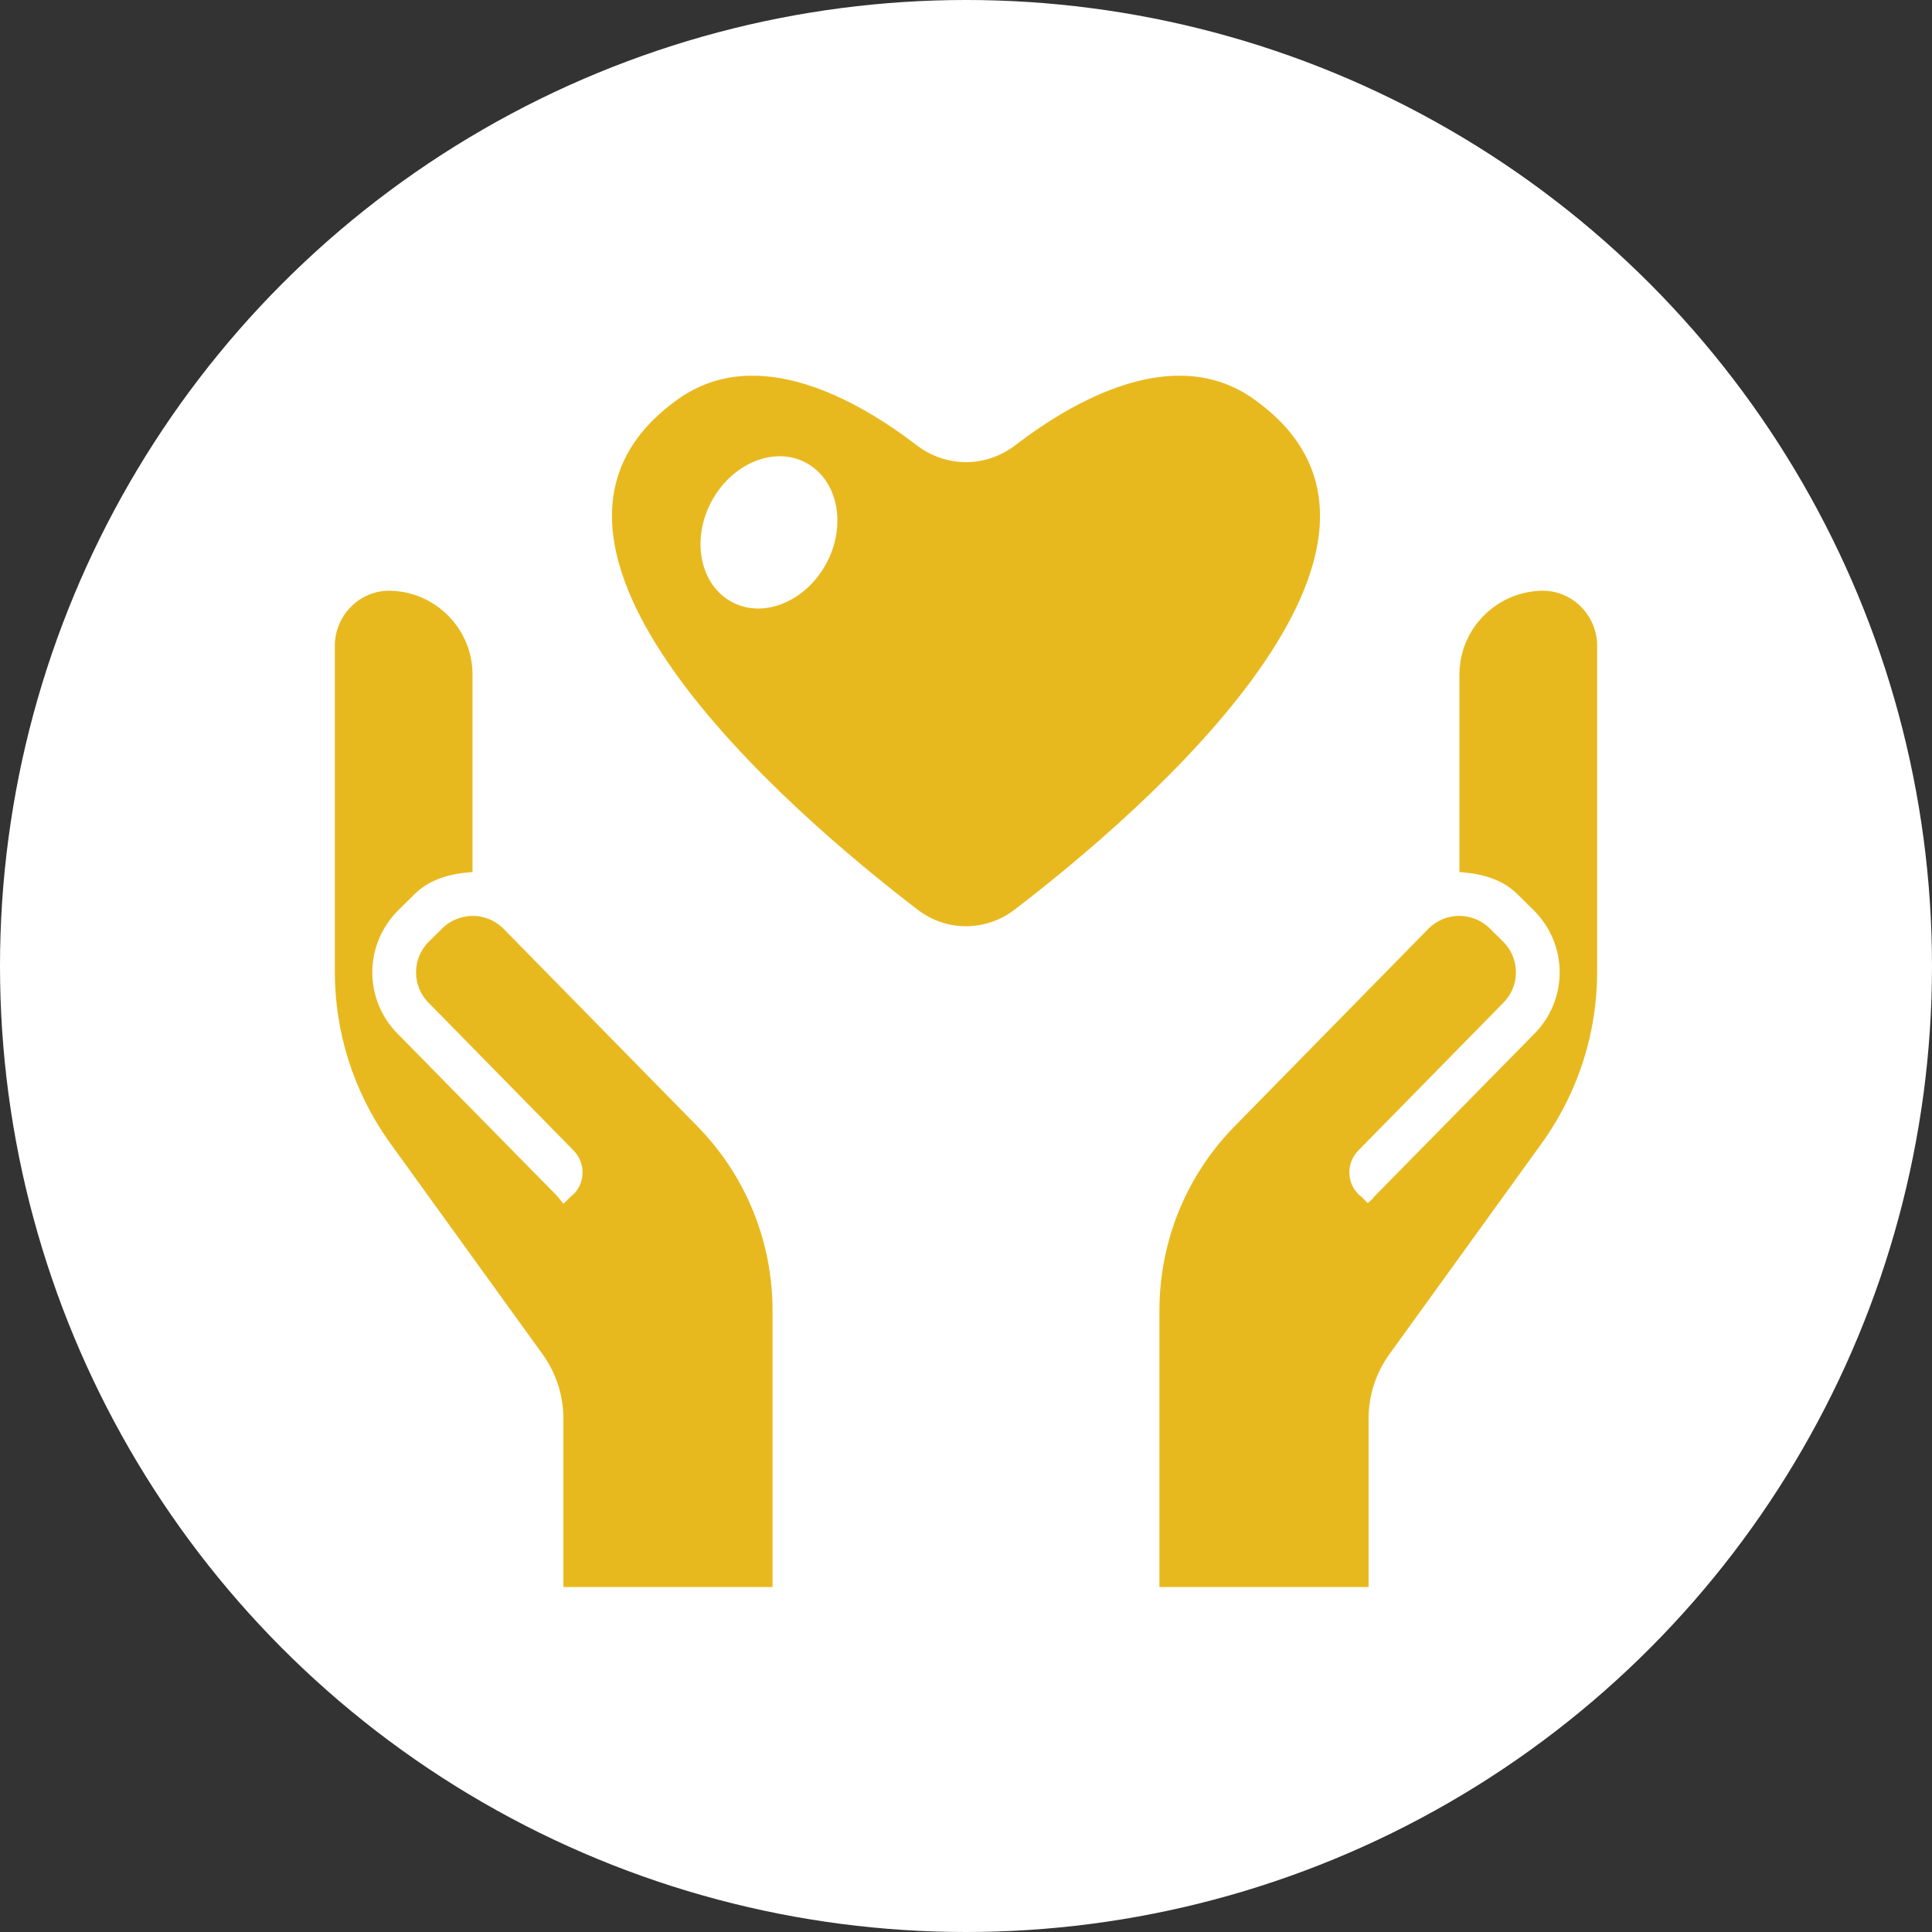
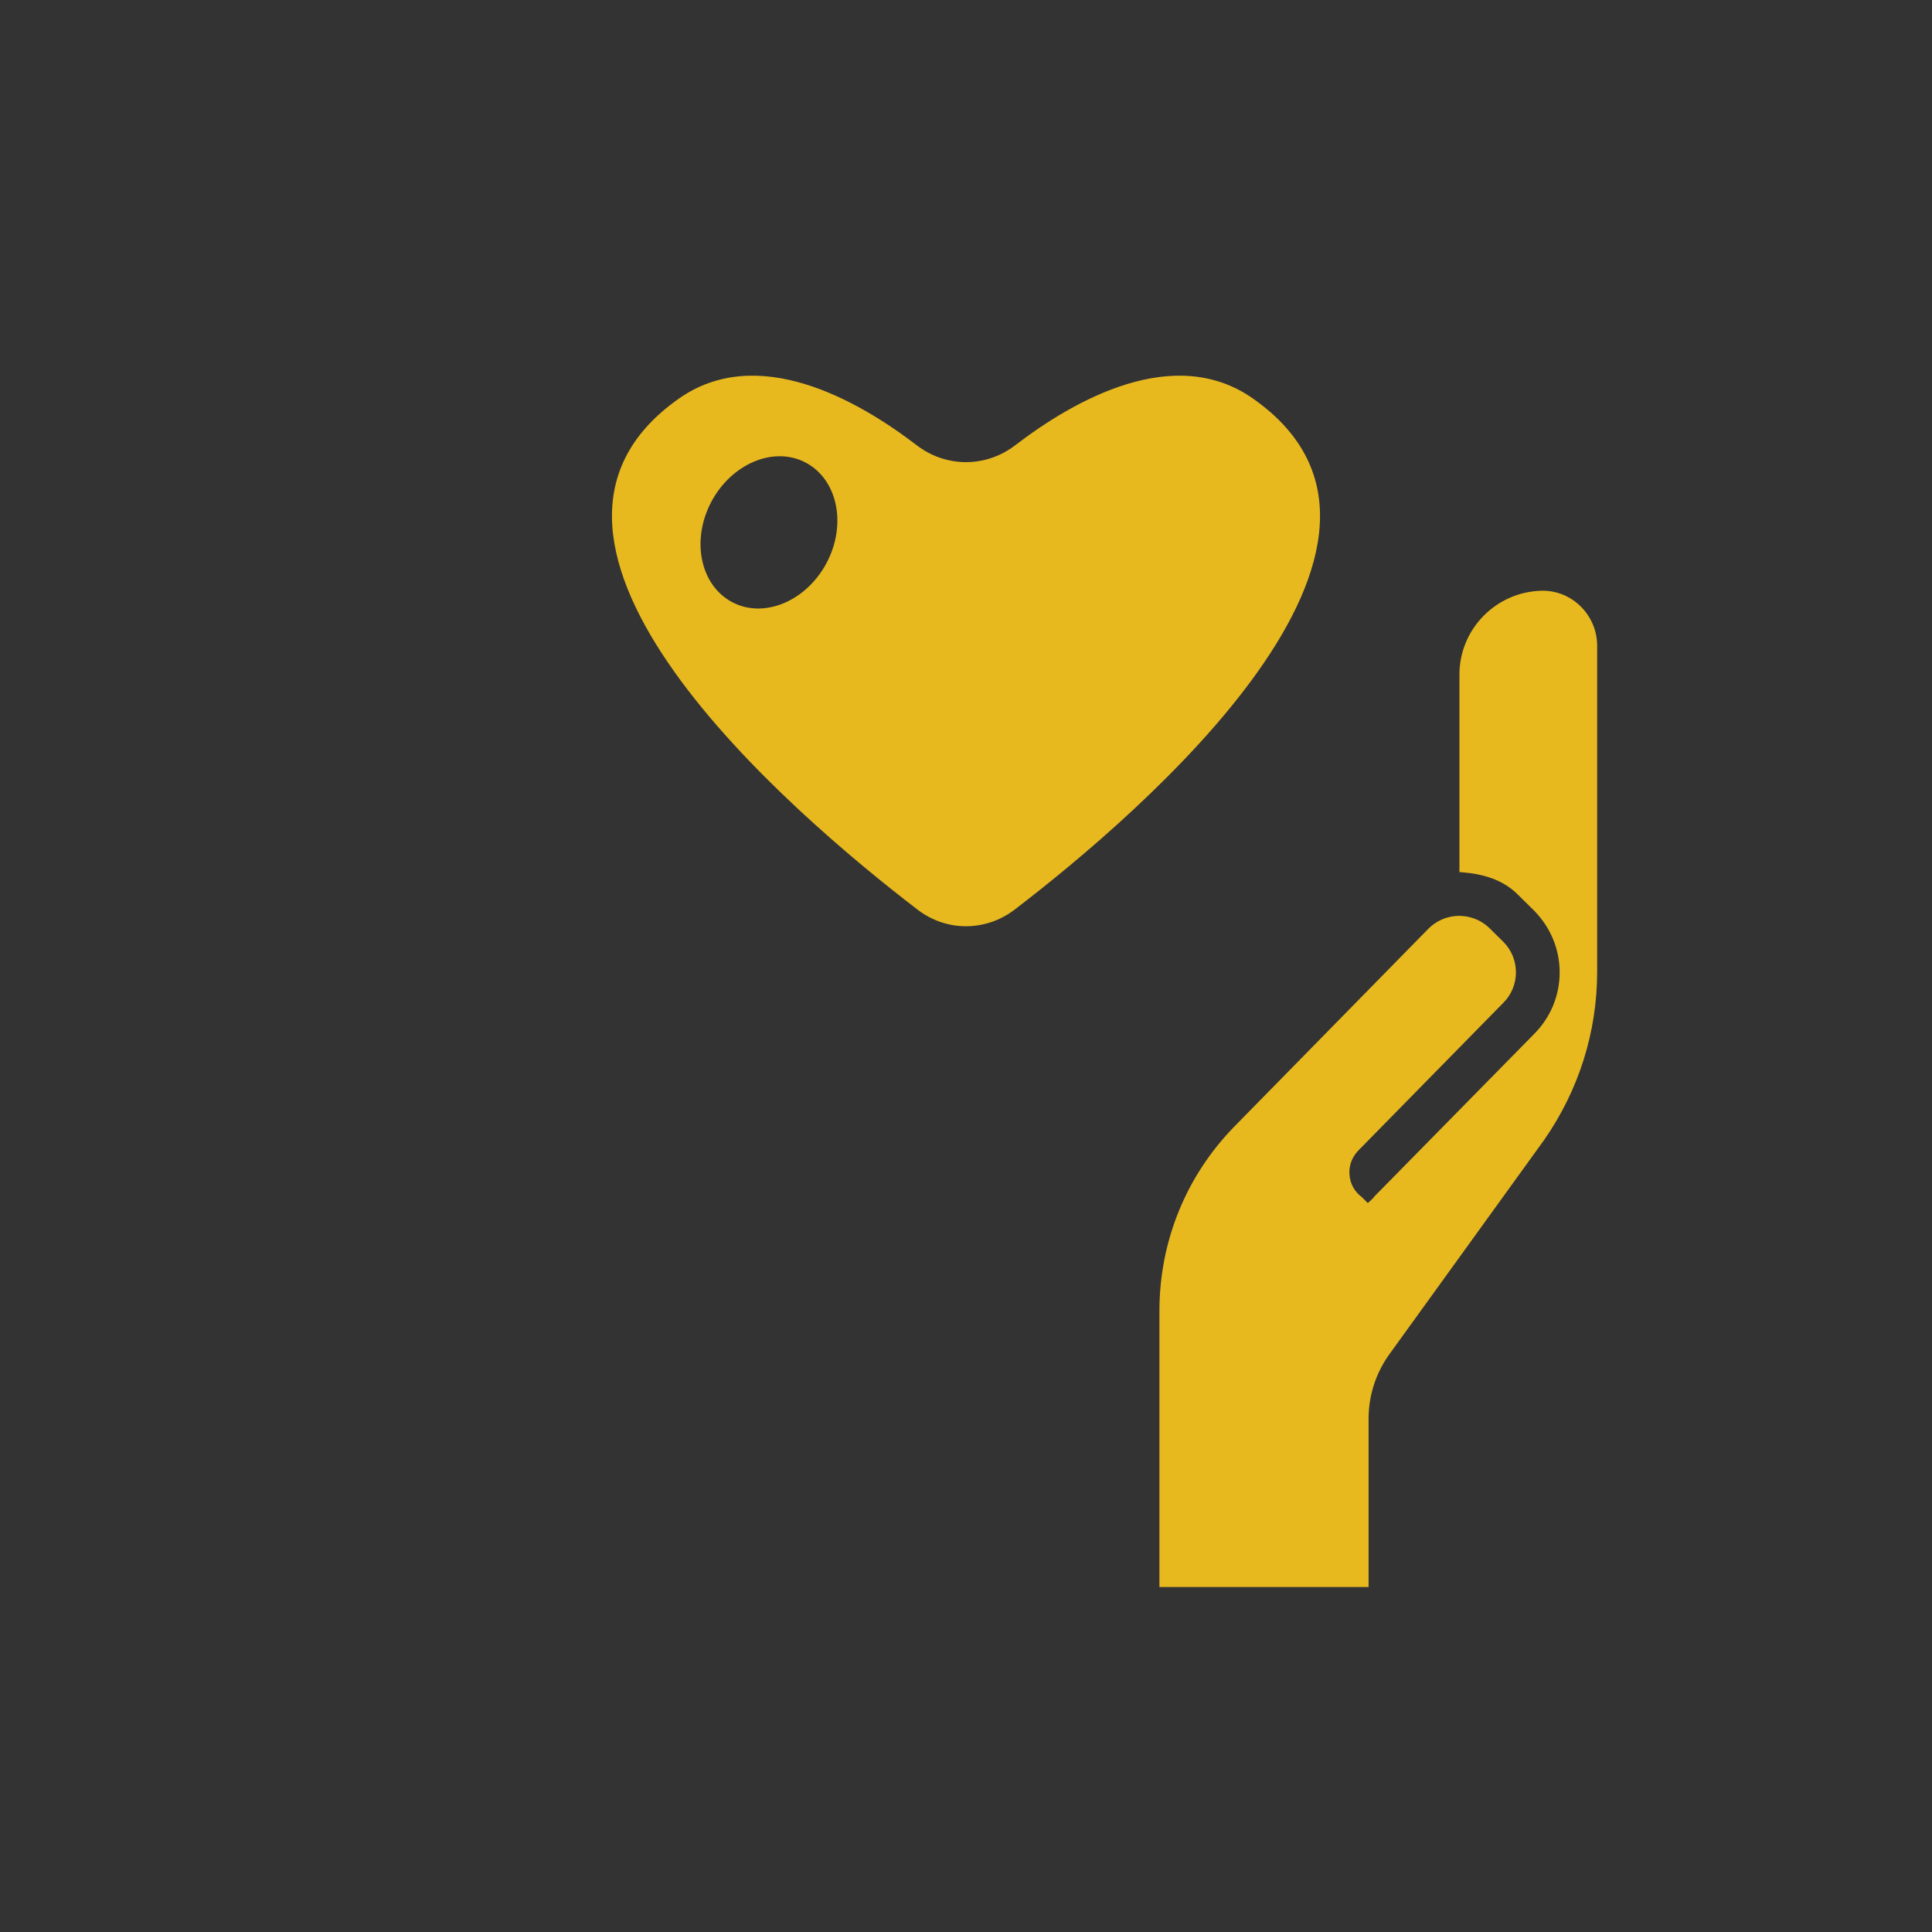
<svg xmlns="http://www.w3.org/2000/svg" version="1.1" x="0px" y="0px" width="112px" height="112px" viewBox="0 0 112 112" enable-background="new 0 0 112 112" xml:space="preserve">
  <rect x="0" y="0" width="112" height="112" fill="#333333" stroke="none" />
  <defs>
</defs>
-   <circle fill="#FFFFFF" cx="56" cy="56" r="56" />
-   <path fill="#E8B91F" d="M29.161,53.811c-0.361-0.348-0.811-0.585-1.307-0.674c-0.799-0.147-1.645,0.113-2.218,0.686L24.849,54.6  c-0.474,0.473-0.731,1.104-0.731,1.768s0.258,1.295,0.731,1.768l8.41,8.567c0.36,0.372,0.552,0.879,0.506,1.396  c-0.032,0.518-0.292,0.989-0.708,1.294l-0.322,0.322l-0.075,0.068l-0.347-0.436l-9.266-9.424c-0.934-0.945-1.463-2.207-1.463-3.557  c0-1.34,0.529-2.601,1.463-3.557l0.996-0.982c0.843-0.832,1.991-1.164,3.17-1.259c0.038-0.003,0.074-0.011,0.113-0.011h0.04h0.001  h0.025V39.107c0-2.641-2.121-4.799-4.758-4.861c-1.771-0.042-3.224,1.422-3.224,3.193v18.883c0,3.512,1.069,6.879,3.073,9.76  l8.971,12.423c0.785,1.089,1.207,2.396,1.207,3.737v9.682v0.023v0.029l0,0V92h12.125V80.178v-0.295v-0.049v-0.027V75.99  c0-4.029-1.553-7.847-4.379-10.719L29.161,53.811z" />
  <path fill="#E8B91F" d="M89.365,34.246c-2.637,0.063-4.76,2.221-4.76,4.861v11.45h0.027h0.001h0.04c0.037,0,0.074,0.009,0.113,0.012  c1.18,0.094,2.327,0.427,3.17,1.257l0.996,0.982c0.934,0.958,1.463,2.218,1.463,3.559c0,1.35-0.529,2.611-1.463,3.557l-9.266,9.424  l-0.096,0.121l-0.296,0.275h-0.001l-0.352-0.352c-0.416-0.305-0.676-0.776-0.709-1.295c-0.045-0.517,0.146-1.023,0.507-1.396  l8.41-8.567c0.474-0.473,0.731-1.104,0.731-1.768s-0.258-1.295-0.731-1.768l-0.788-0.777c-0.574-0.574-1.419-0.833-2.218-0.686  c-0.496,0.088-0.945,0.326-1.307,0.674L71.592,65.271c-2.825,2.872-4.379,6.689-4.379,10.719v3.816v0.027v0.049v0.295v11.762v0.037  l0,0V92h12.125v-0.025v-0.051V82.24c0-1.34,0.422-2.646,1.207-3.735l8.971-12.423c2.004-2.881,3.073-6.248,3.073-9.76V37.439  C92.589,35.668,91.137,34.204,89.365,34.246z" />
  <path fill="#E8B91F" d="M72.663,23.123c-4.581-3.246-10.404,0.08-13.809,2.689c-1.702,1.305-4.009,1.305-5.711,0  c-3.405-2.609-9.227-5.936-13.809-2.689c-11.788,8.32,6.522,23.99,13.855,29.607c1.671,1.287,3.946,1.287,5.633,0  C66.156,47.113,84.451,31.443,72.663,23.123z M42.453,34.912c-1.846-0.971-2.402-3.563-1.226-5.808  c1.178-2.226,3.627-3.261,5.473-2.29c1.846,0.97,2.403,3.563,1.226,5.807C46.748,34.848,44.299,35.883,42.453,34.912z" />
</svg>